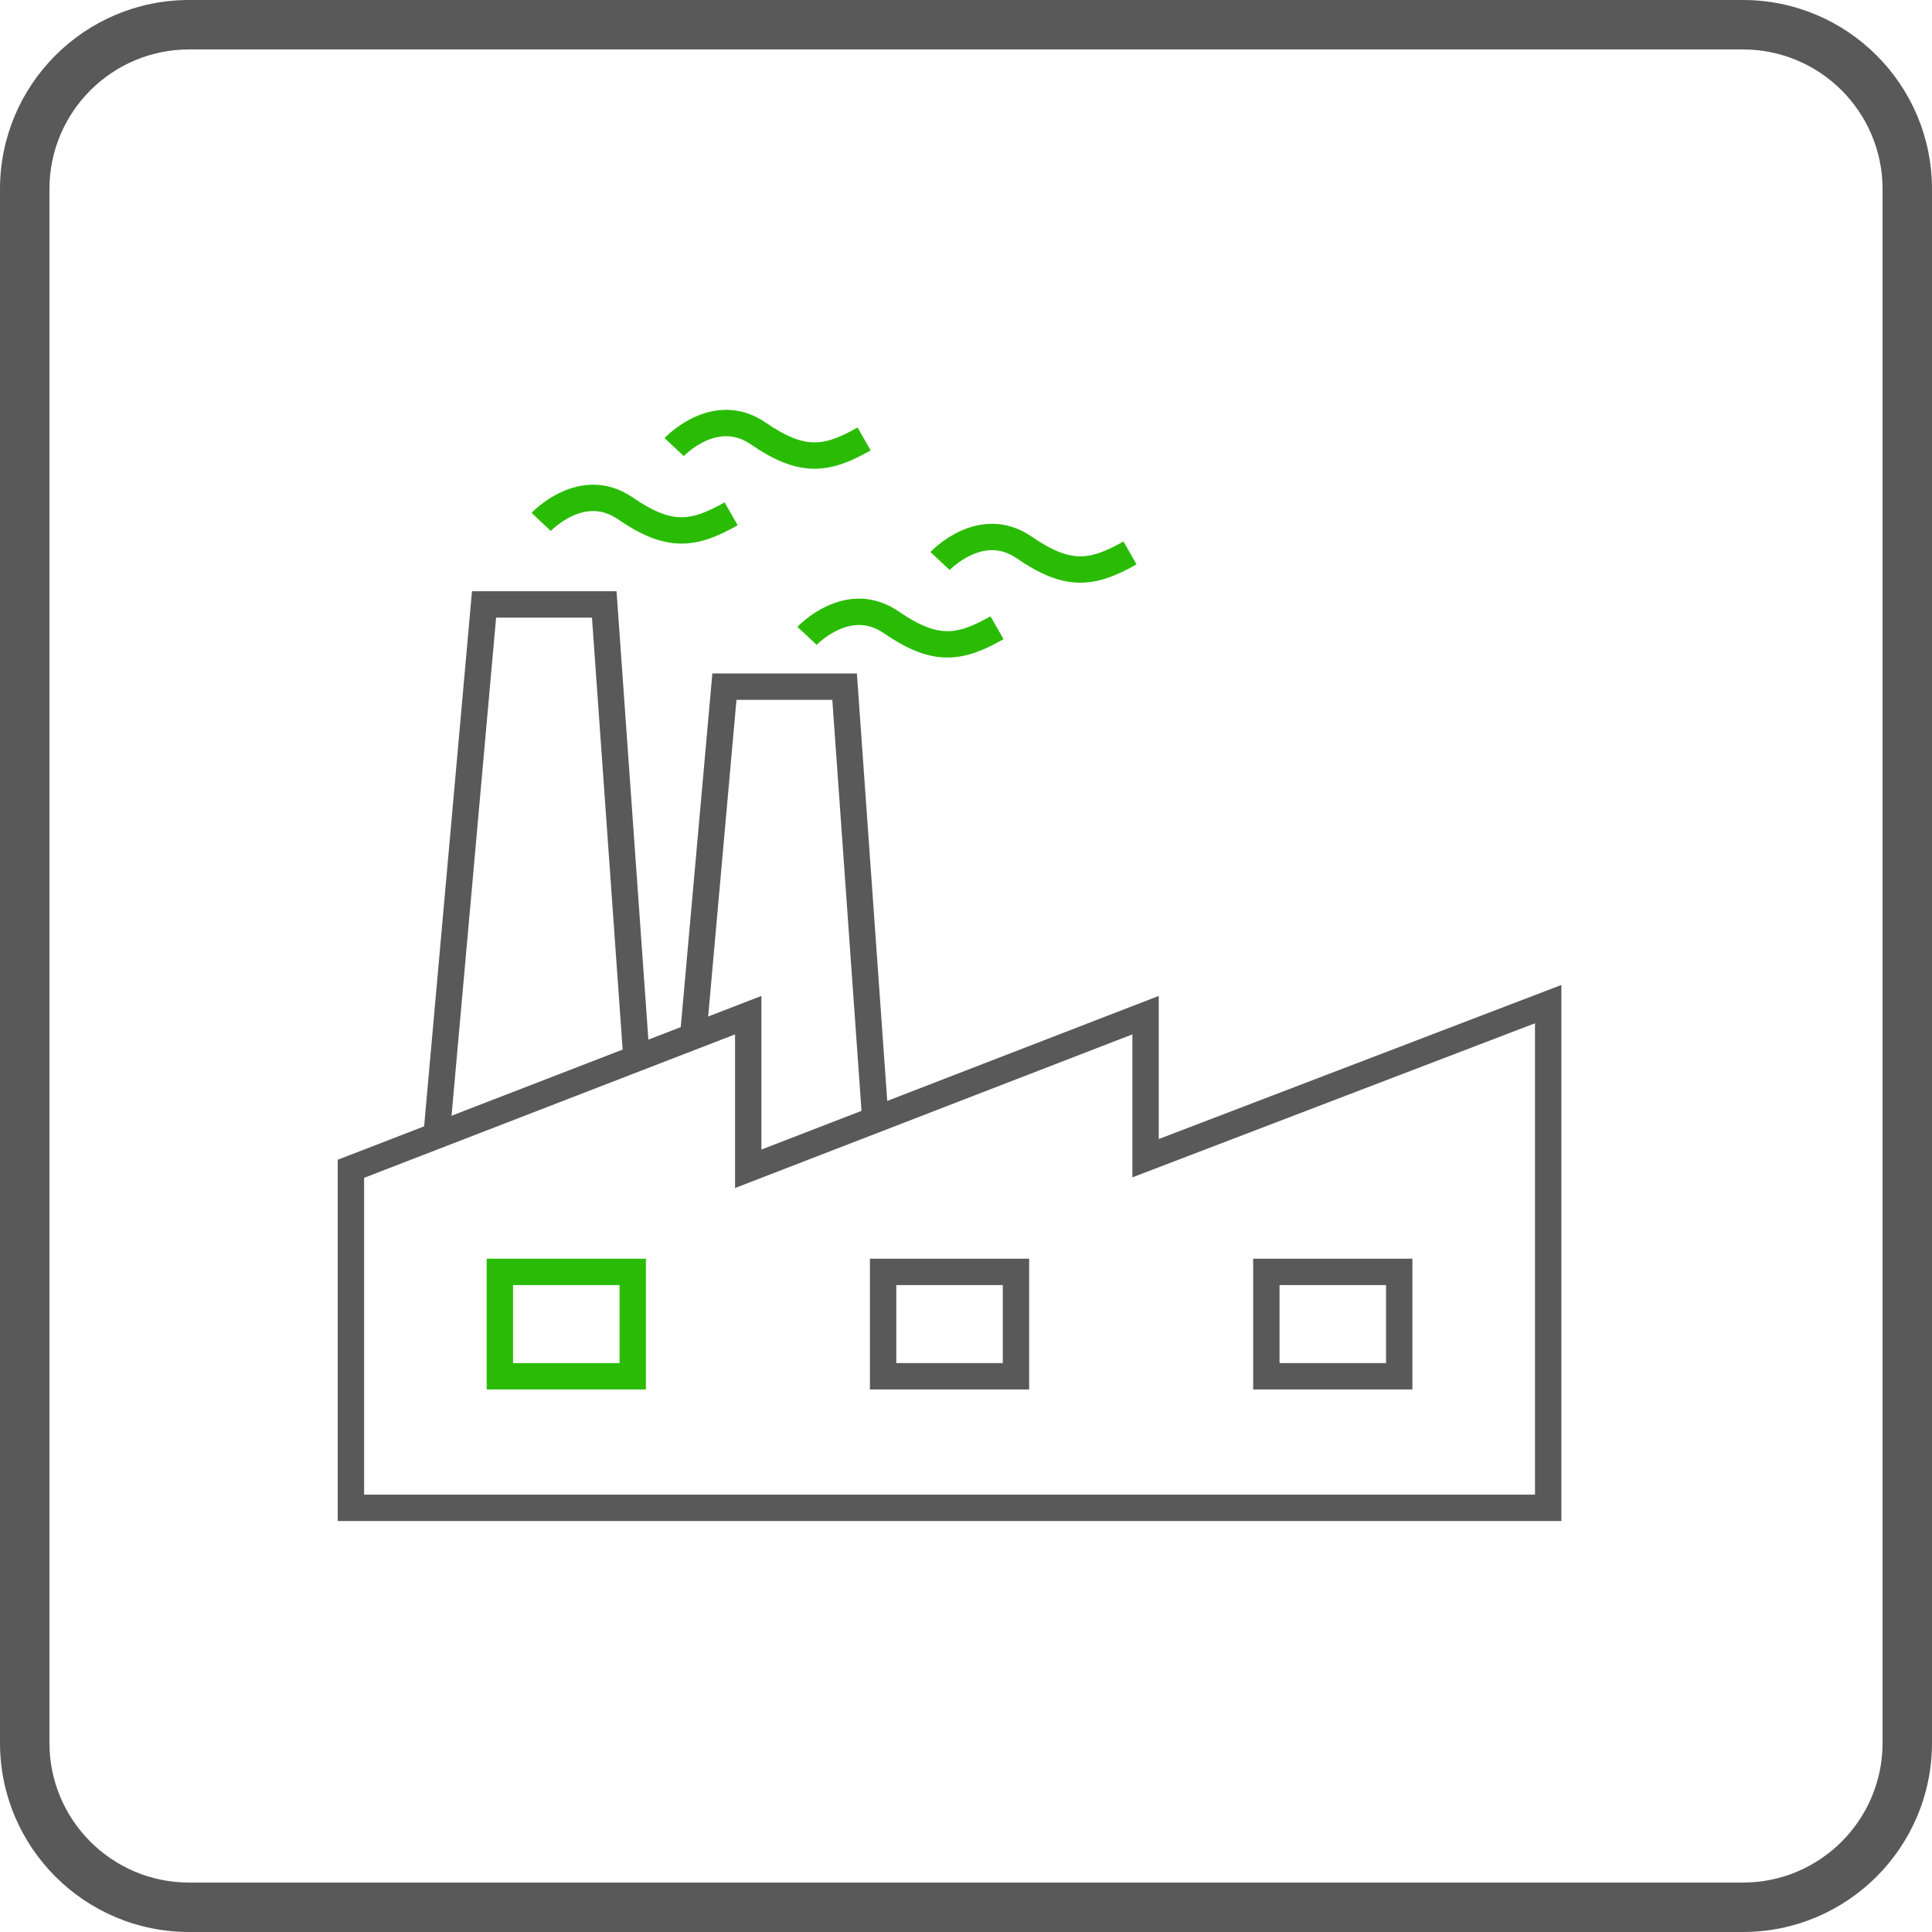
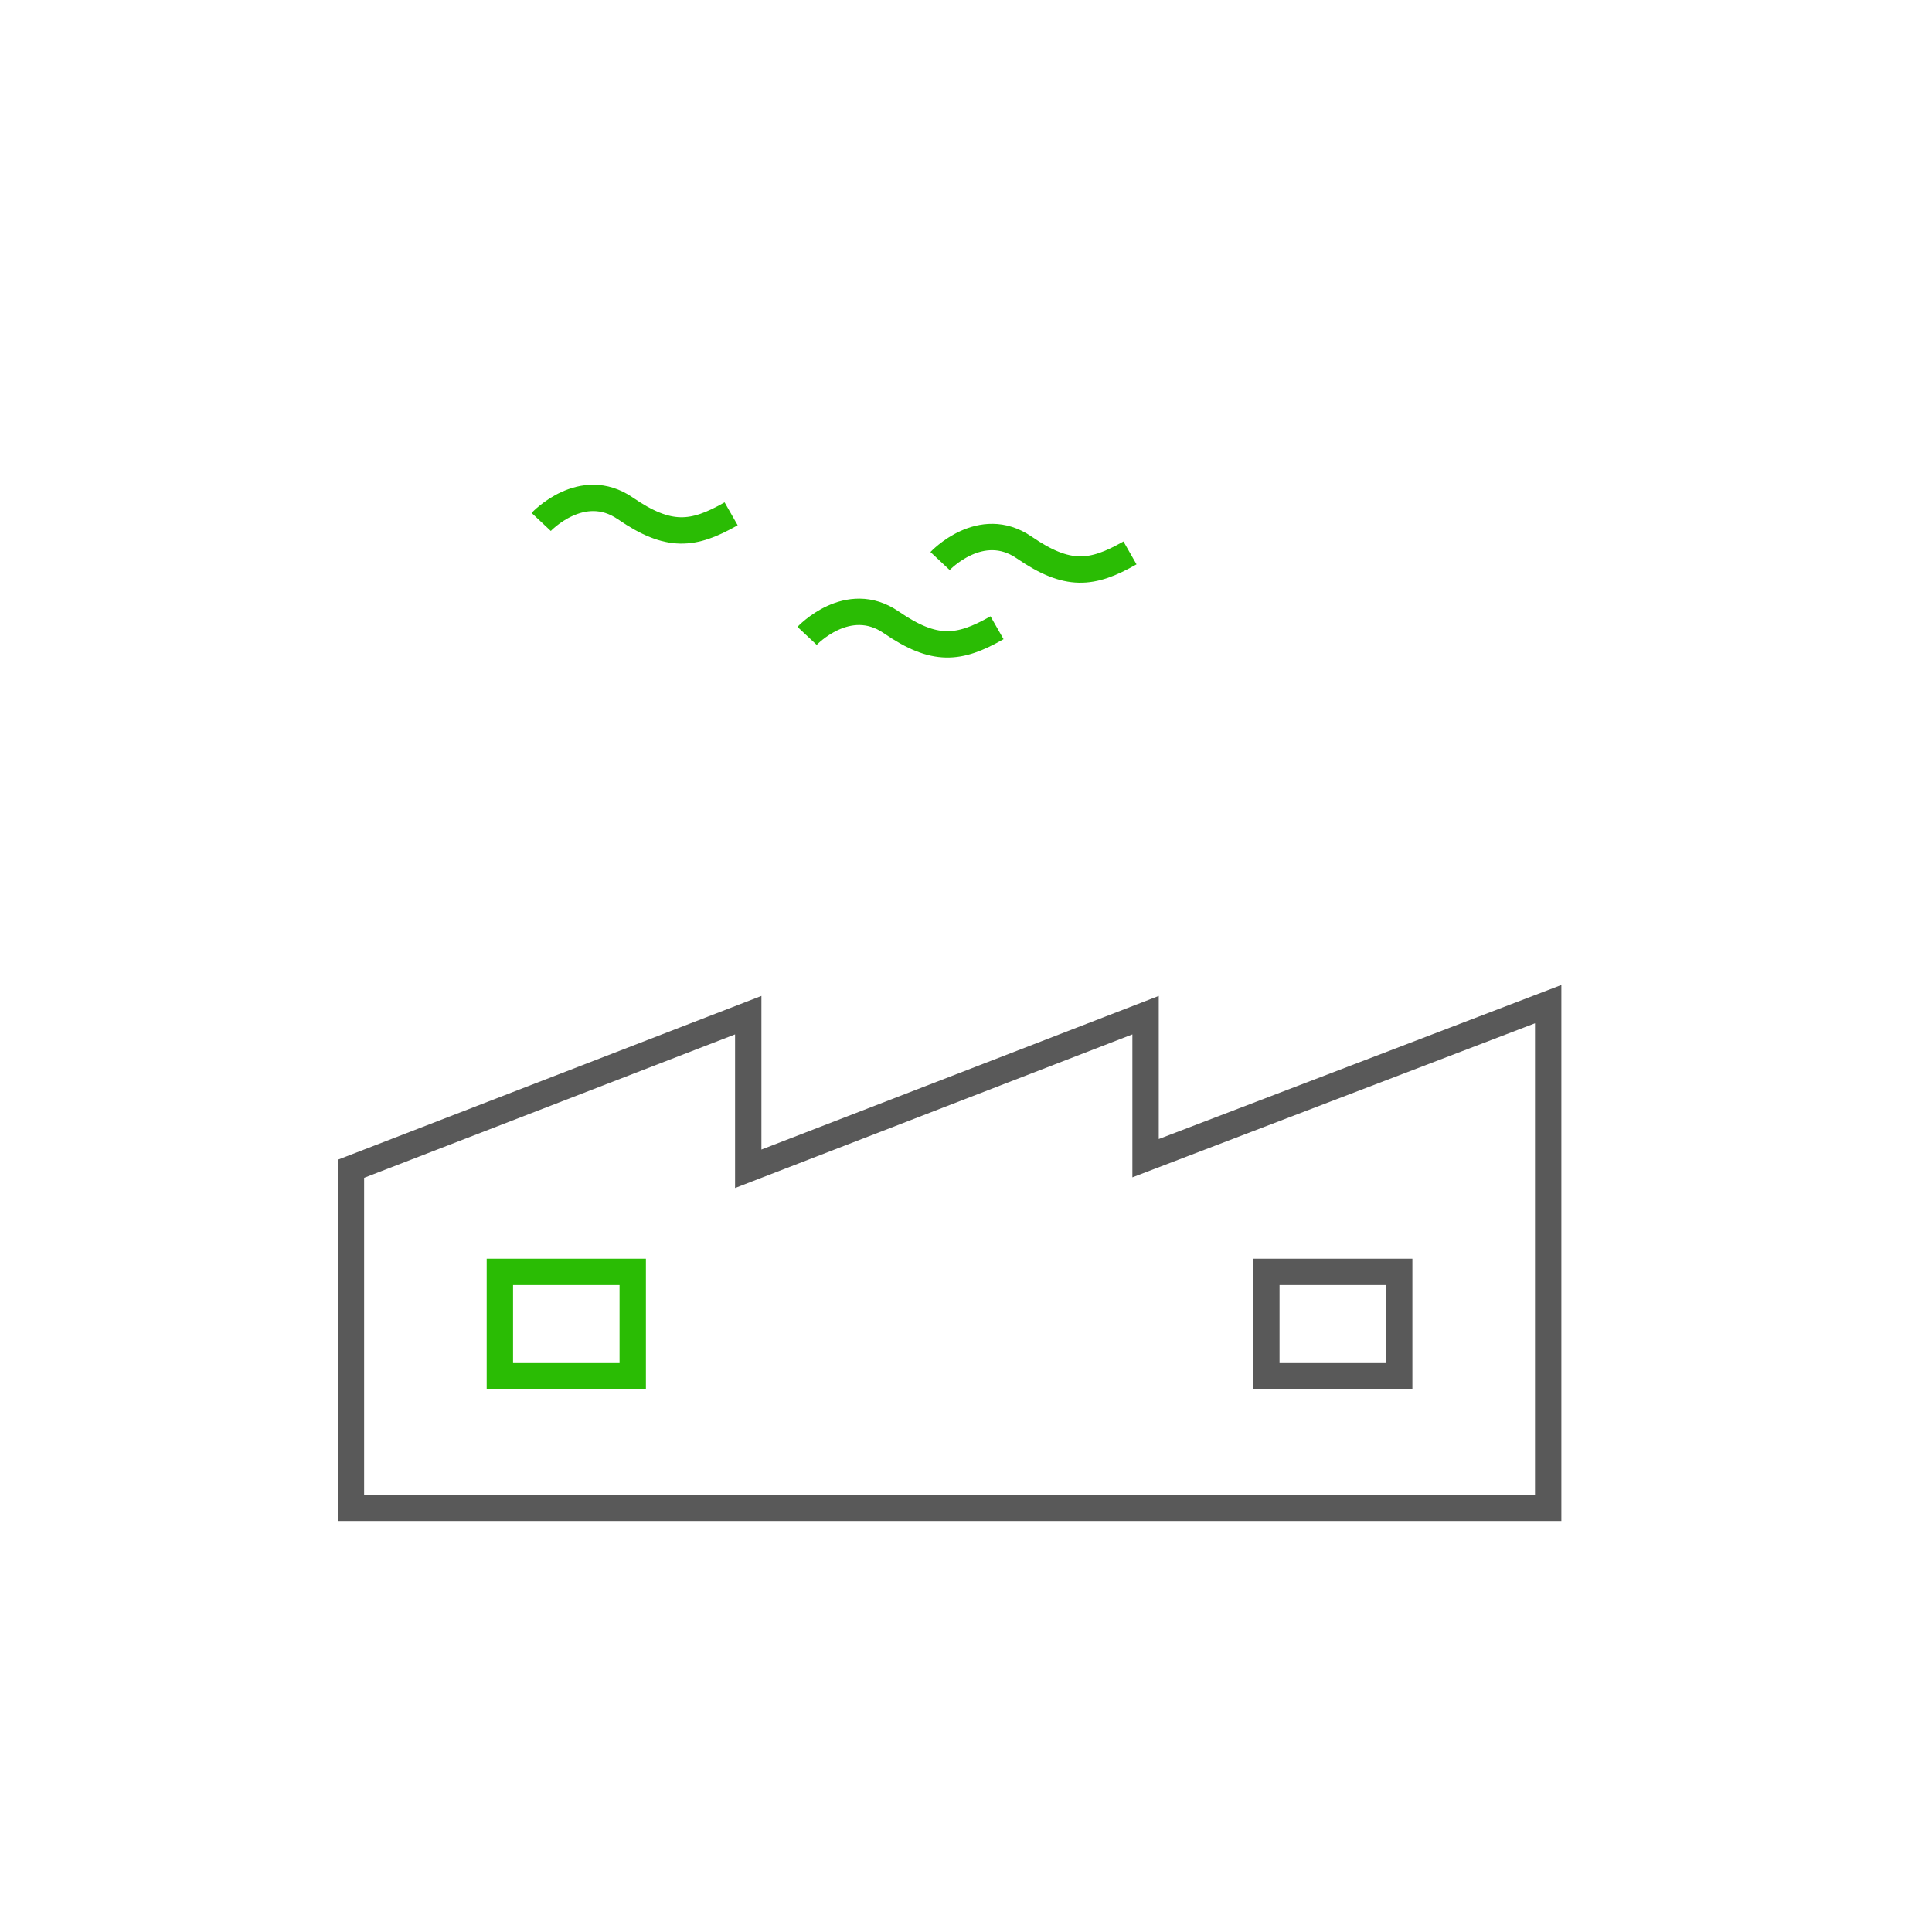
<svg xmlns="http://www.w3.org/2000/svg" width="117.249" height="117.249" viewBox="0 0 117.249 117.249" fill="none">
  <path d="M21.297 91.507L93.956 91.507L93.956 60.938L69.522 70.288L69.522 61.607L45.409 70.931L45.409 61.607L21.297 70.931L21.297 91.507Z" stroke="rgba(89, 89, 89, 1)" stroke-width="1.6">
</path>
  <rect x="30.336" y="77.188" width="8.063" height="6.335" stroke="rgba(42, 188, 4, 1)" stroke-width="1.6">
</rect>
-   <rect x="53.594" y="77.188" width="8.063" height="6.335" stroke="rgba(89, 89, 89, 1)" stroke-width="1.6">
- </rect>
  <rect x="76.852" y="77.188" width="8.063" height="6.335" stroke="rgba(89, 89, 89, 1)" stroke-width="1.6">
</rect>
-   <path stroke="rgba(89, 89, 89, 1)" stroke-width="1.6" d="M26.492 68.921L29.376 36.682L36.671 36.682L38.627 64.228">
- </path>
-   <path stroke="rgba(89, 89, 89, 1)" stroke-width="1.6" d="M42.066 62.9L42.066 62.895L43.963 41.672L51.257 41.672L53.123 67.946">
- </path>
  <path stroke="rgba(42, 188, 4, 1)" stroke-width="1.6" d="M48.98 38.589C48.98 38.589 51.45 35.954 54.085 37.765C56.719 39.577 58.202 39.412 60.507 38.095">
</path>
  <path stroke="rgba(42, 188, 4, 1)" stroke-width="1.6" d="M57.051 34.047C57.051 34.047 59.52 31.413 62.155 33.224C64.789 35.035 66.271 34.87 68.577 33.553">
</path>
  <path stroke="rgba(42, 188, 4, 1)" stroke-width="1.6" d="M32.844 31.674C32.844 31.674 35.314 29.04 37.949 30.851C40.583 32.662 42.065 32.497 44.37 31.18">
</path>
-   <path stroke="rgba(42, 188, 4, 1)" stroke-width="1.6" d="M40.914 27.132C40.914 27.132 43.384 24.497 46.019 26.308C48.653 28.12 50.135 27.955 52.44 26.638">
- </path>
-   <path fill="rgba(89, 89, 89, 1)" d="M11.478 0L105.77 0C112.109 0 117.249 5.139 117.249 11.478L117.249 105.77C117.249 112.109 112.109 117.249 105.77 117.249L11.478 117.249C5.139 117.249 0 112.109 0 105.77L0 11.478C0 5.139 5.139 0 11.478 0ZM11.478 3C6.796 3 3 6.796 3 11.478L3 105.77C3 110.453 6.796 114.249 11.478 114.249L105.77 114.249C110.453 114.249 114.249 110.453 114.249 105.77L114.249 11.478C114.249 6.796 110.453 3 105.77 3L11.478 3Z">
- </path>
</svg>